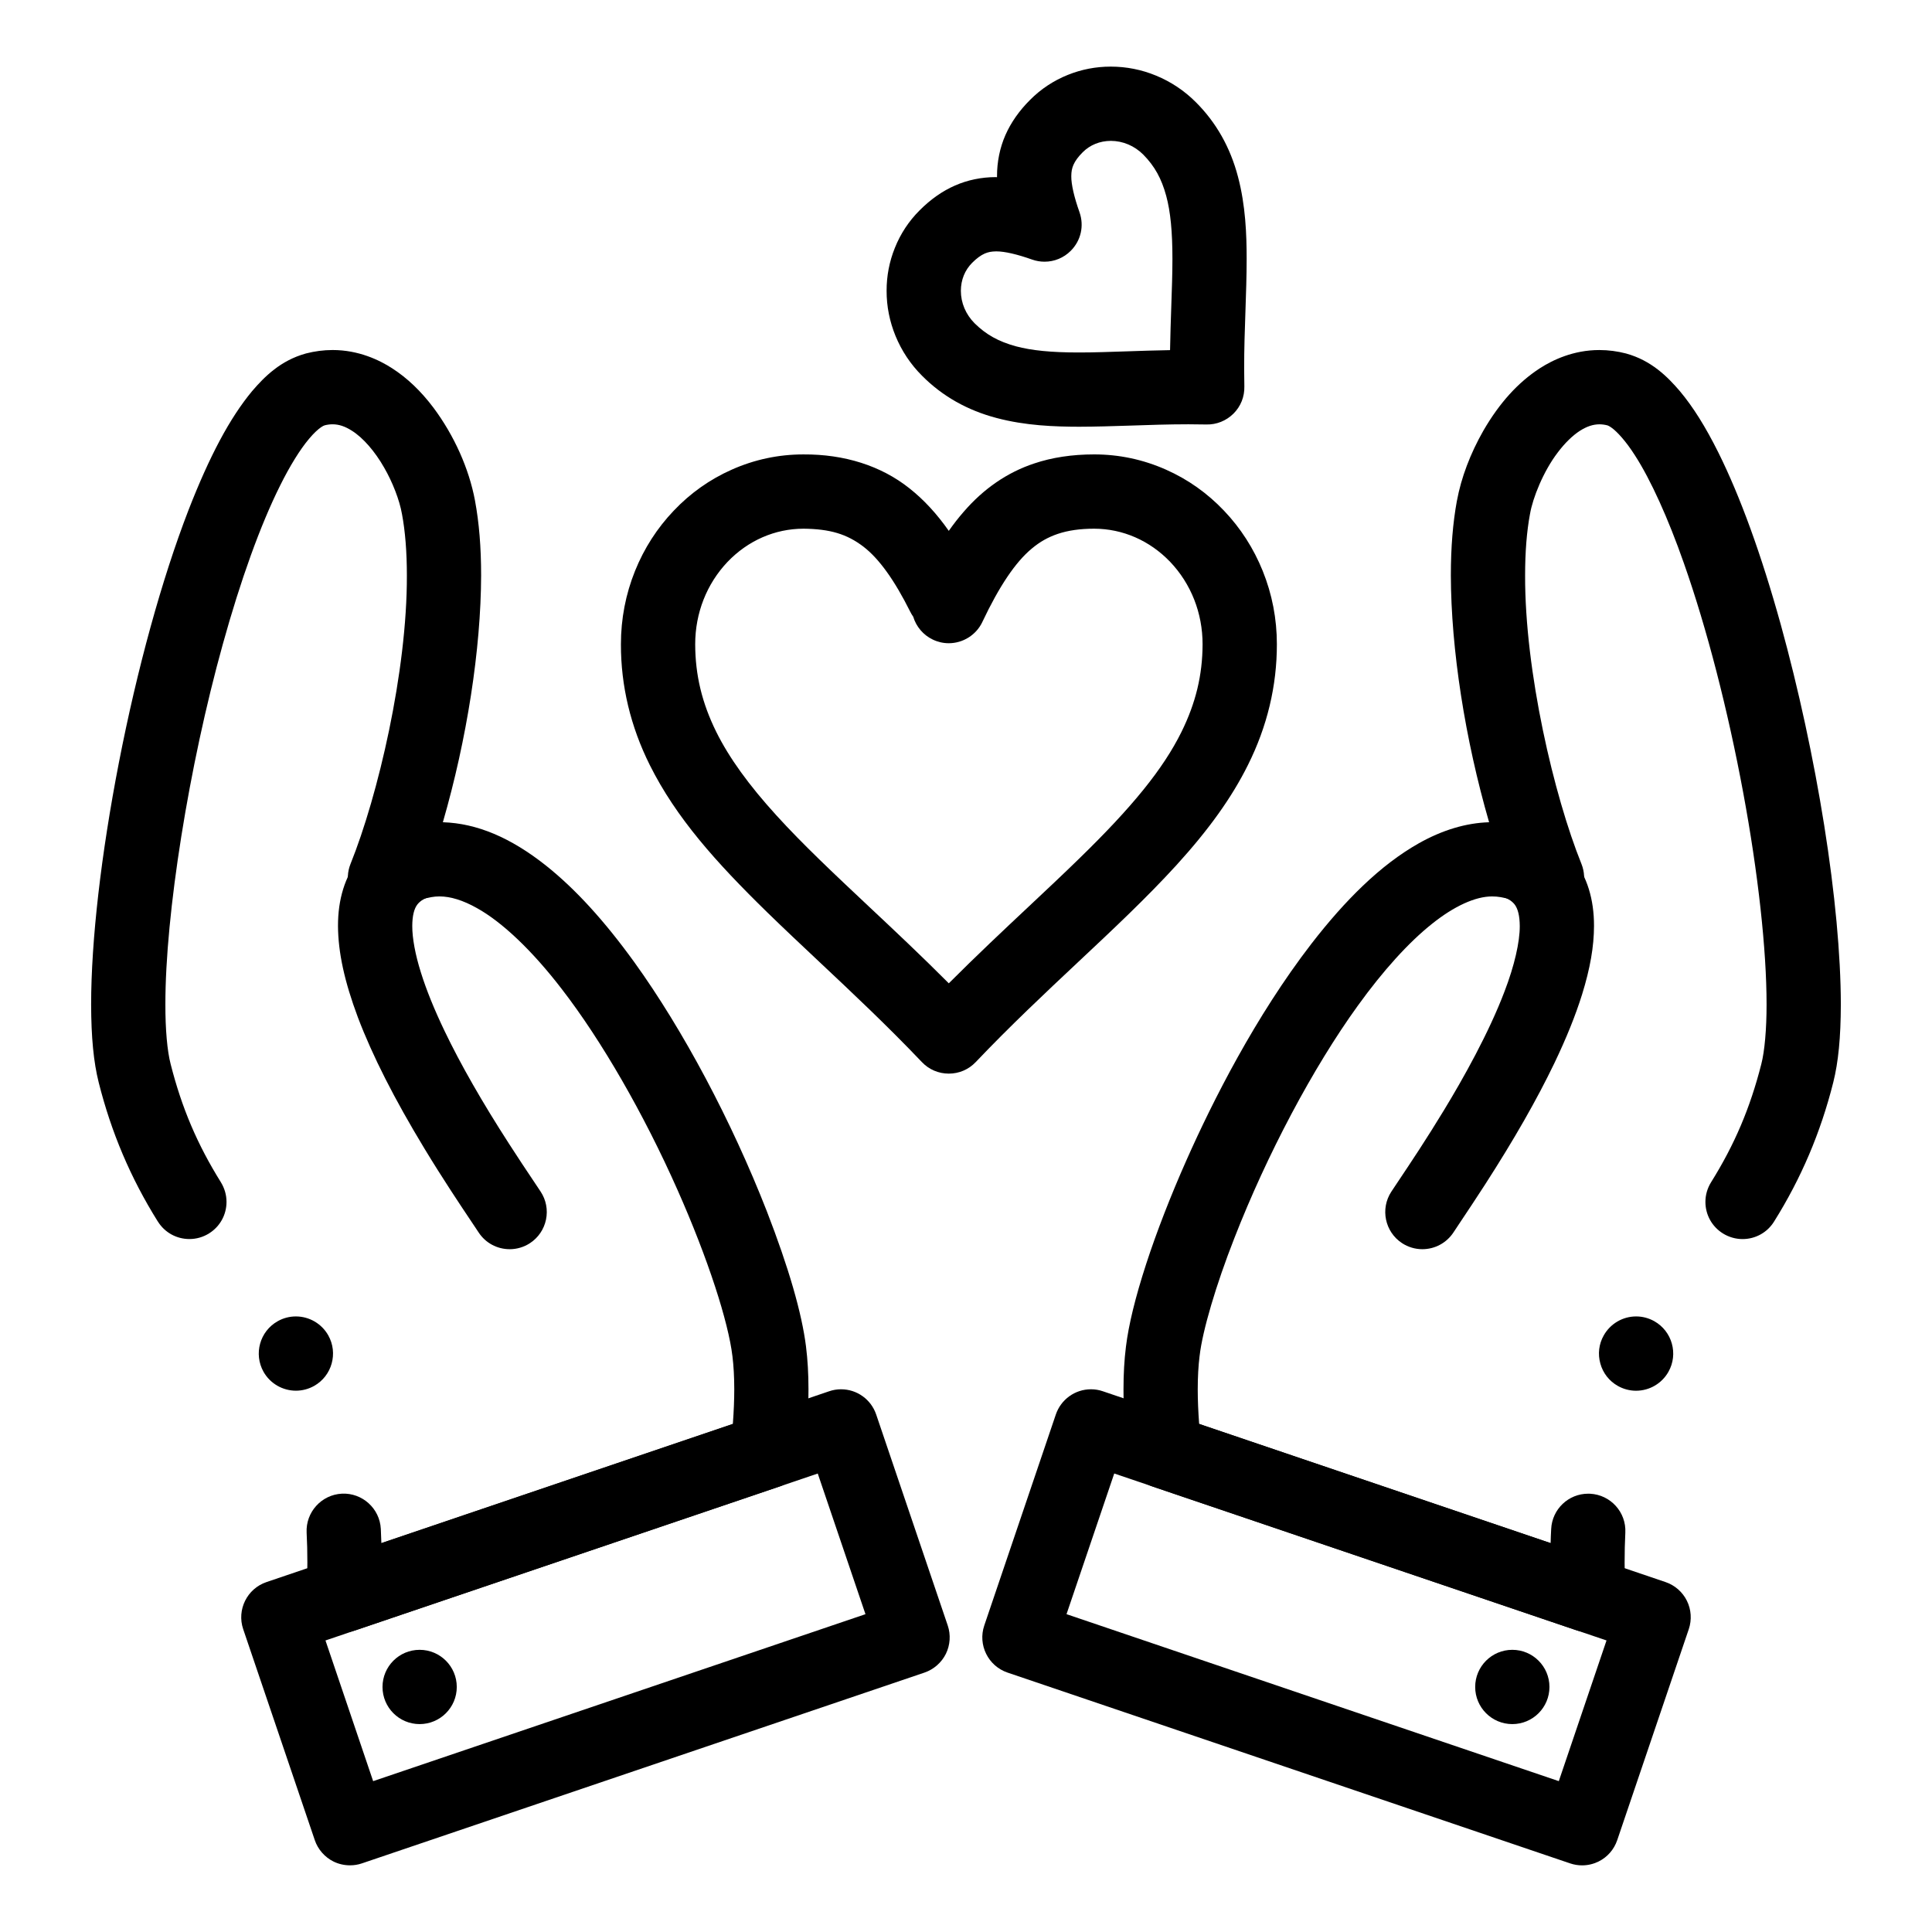
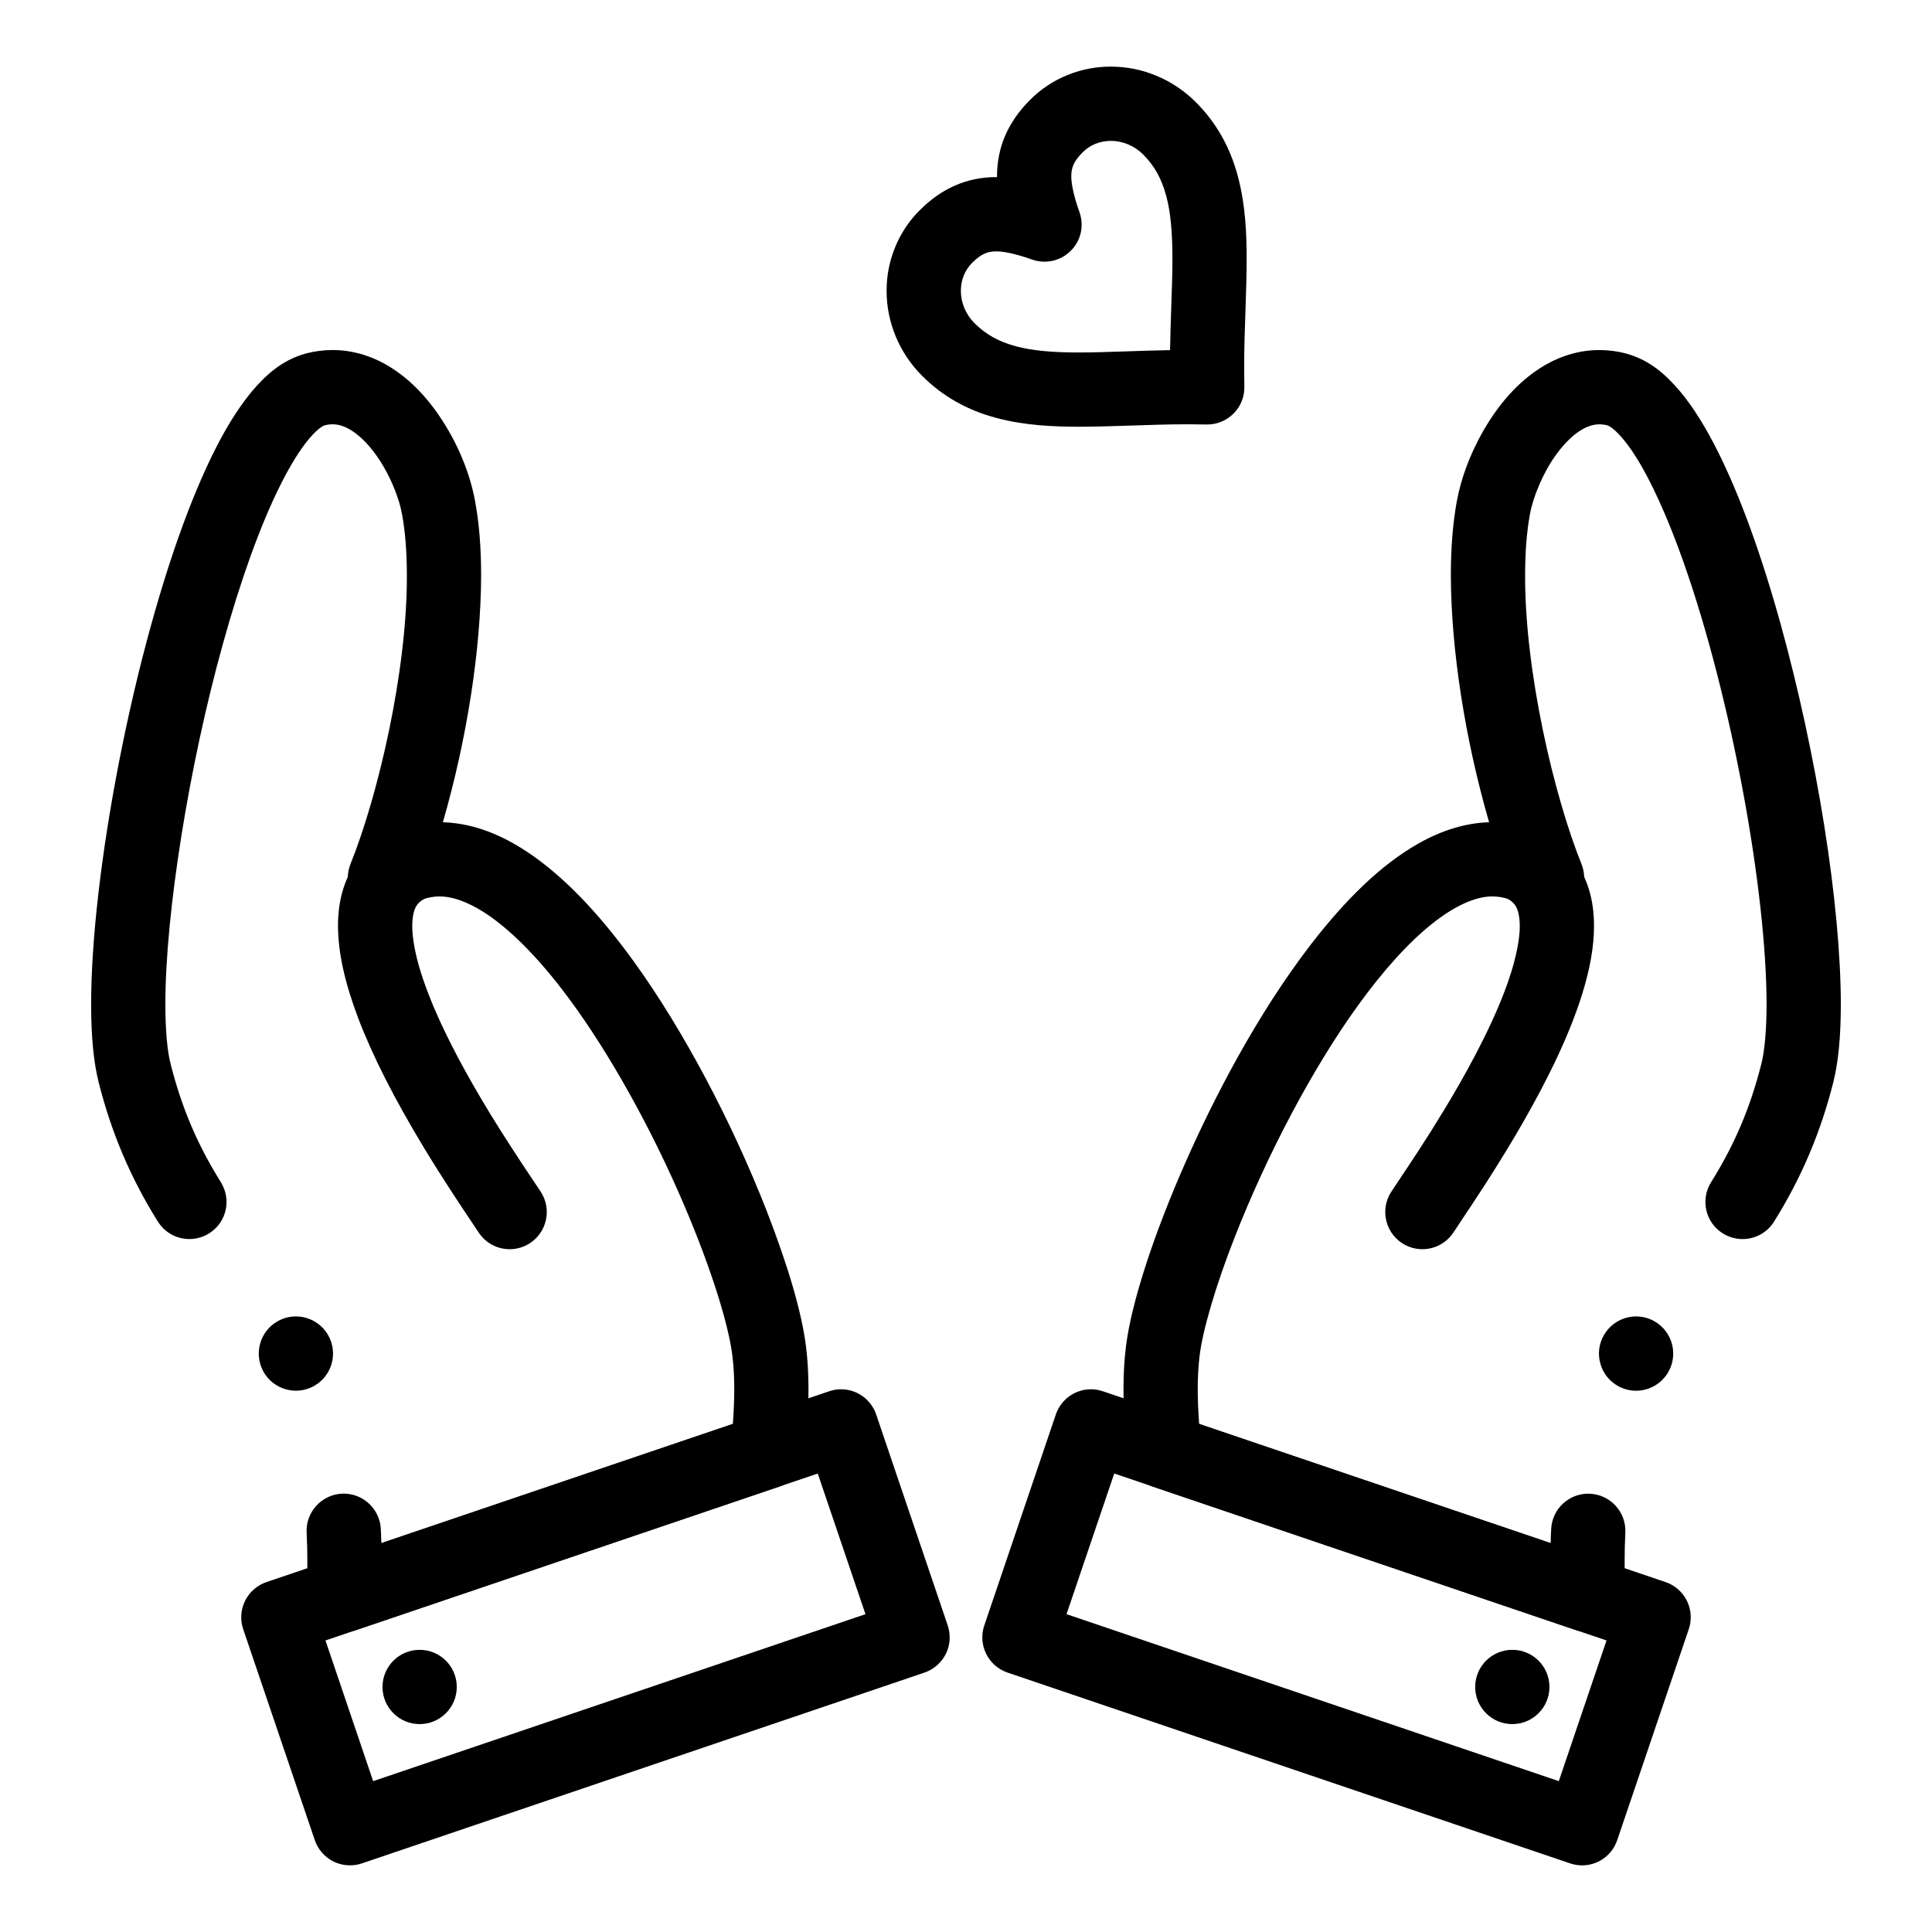
<svg xmlns="http://www.w3.org/2000/svg" fill="#000000" width="800px" height="800px" version="1.1" viewBox="144 144 512 512">
  <g>
    <path d="m520.93 475.05c-1.906 0-3.777-0.559-5.383-1.613-4.535-2.973-5.805-9.094-2.832-13.629 0.57-0.867 1.289-1.941 2.117-3.18 2.883-4.309 7.242-10.832 11.855-18.449 5.019-8.254 11.867-20.43 16.051-31.496 2.59-6.75 4.043-13.059 4.016-17.297-0.02-2.648-0.48-4.574-1.387-5.727-0.727-0.875-1.828-1.879-5.617-2.59-5.344-0.914-8.945-6.012-8.031-11.367 0.816-4.734 4.891-8.168 9.695-8.168 0.562 0 1.121 0.051 1.684 0.137 7.539 1.238 13.863 4.762 17.82 9.918 3.668 4.734 5.527 10.727 5.512 17.789-0.012 5.461-1.012 11.238-3.168 18.176-1.742 5.578-4.144 11.531-7.34 18.203-4.625 9.625-10.629 20.141-18.363 32.156-2.5 3.879-4.754 7.242-6.394 9.703-0.797 1.191-1.477 2.215-1.977 2.981-1.84 2.793-4.918 4.453-8.258 4.453z" />
    <path d="m564.9 576.56c-1.074 0-2.144-0.176-3.168-0.531l-112.3-38.082c-3.602-1.23-6.199-4.457-6.621-8.234-0.719-6.484-1.074-12.223-1.074-17.535 0-4.113 0.215-7.805 0.648-11.285 0.719-5.856 2.473-13.027 5.363-21.934 2.773-8.52 6.484-18.066 10.715-27.59 6.879-15.488 18.215-37.992 33.082-57.277 4.684-6.043 9.121-11.039 13.559-15.281 4.988-4.781 9.871-8.48 14.906-11.336 6.269-3.523 12.535-5.391 18.617-5.57-6.394-22.043-10.086-45.875-10.137-65.418 0-7.457 0.531-13.941 1.613-19.828 0-0.012 0-0.012 0.012-0.012 1.113-6.043 3.531-12.449 6.996-18.52 4.262-7.352 9.16-12.762 14.965-16.531 3.414-2.203 8.906-4.832 15.742-4.832h0.051c2.371 0 4.762 0.316 7.106 0.926l0.02 0.012c6.574 1.82 10.863 6.062 14.199 9.969 3.523 4.223 6.75 9.367 10.176 16.227 5.836 11.73 11.406 27.078 16.551 45.617 4.703 17.043 8.68 35.445 11.512 53.203 2.863 18.008 4.387 34.422 4.406 47.469-0.02 8.738-0.66 15.301-2.008 20.664-3.356 13.324-8.492 25.387-15.695 36.891-1.801 2.894-4.93 4.625-8.344 4.625-1.84 0-3.641-0.523-5.207-1.496-2.902-1.812-4.633-4.941-4.633-8.363 0-1.828 0.523-3.629 1.496-5.195 6.258-10.027 10.359-19.691 13.312-31.301 0.887-3.406 1.406-9.32 1.398-15.824 0.012-14.414-2.242-34.875-6.188-56.109-4.074-21.984-9.652-43.582-15.715-60.801-4.184-11.938-8.777-22.07-12.938-28.535-2.488-3.926-4.805-6.348-6.121-7.312-0.699-0.523-1.113-0.668-1.191-0.699-0.746-0.188-1.445-0.285-2.137-0.285-1.711 0.012-3.305 0.543-5.156 1.703-1.949 1.25-4.035 3.285-5.883 5.746-3.836 5-6.652 12.113-7.352 16.266l-0.012 0.039c-0.867 4.625-1.297 10.098-1.297 16.285-0.078 25.438 7.644 58.402 14.945 76.496 0.816 2.035 0.918 4.328 0.297 6.453-0.629 2.117-1.969 3.977-3.769 5.246-1.664 1.172-3.621 1.789-5.656 1.789-2.41 0-4.723-0.875-6.523-2.469-0.52-0.473-2.113-1.625-5.637-2.223l-0.098-0.02c-0.766-0.137-1.535-0.195-2.332-0.195-4.398 0-10.027 2.566-15.852 7.223-6.188 4.91-13 12.418-19.711 21.738-11.848 16.383-24.078 39.43-32.738 61.648-4.82 12.281-8.434 24.492-9.18 31.113l-0.012 0.051c-0.324 2.629-0.492 5.609-0.492 8.848 0 2.824 0.129 5.902 0.375 9.18l93.145 31.586c0.027-1.277 0.078-2.547 0.148-3.758 0.254-5.242 4.574-9.348 9.809-9.348 0.168 0 0.336 0 0.504 0.012 5.422 0.273 9.613 4.898 9.336 10.32-0.129 2.551-0.188 5.215-0.188 7.922 0 2.629 0.059 5.383 0.176 8.195 0.148 3.246-1.32 6.348-3.926 8.297-1.707 1.281-3.742 1.973-5.887 1.973zm12.672-64c-1.684 0-3.344-0.441-4.82-1.27-2.293-1.289-3.945-3.394-4.644-5.934-0.707-2.527-0.395-5.188 0.906-7.469 1.742-3.09 5.027-5.019 8.582-5.019 1.684 0 3.344 0.441 4.82 1.27 4.723 2.668 6.406 8.68 3.738 13.402-1.742 3.102-5.031 5.019-8.582 5.019z" />
    <path d="m563.27 638.34c-1.074 0-2.137-0.176-3.168-0.523l-149.1-50.566c-5.137-1.742-7.902-7.34-6.16-12.477l18.961-55.91c1.359-4.004 5.098-6.691 9.32-6.691 1.074 0 2.137 0.176 3.16 0.531l149.11 50.566c2.449 0.828 4.516 2.637 5.656 4.961 1.152 2.32 1.328 5.059 0.492 7.519l-18.961 55.91c-0.848 2.488-2.609 4.508-4.961 5.668-1.379 0.668-2.832 1.012-4.348 1.012zm-136.63-66.57 130.46 44.25 12.645-37.285-130.46-44.242z" />
    <path d="m554.62 591.06c0 5.438-4.406 9.844-9.84 9.844-5.438 0-9.84-4.406-9.84-9.844 0-5.434 4.402-9.84 9.84-9.84 5.434 0 9.84 4.406 9.84 9.84" />
    <path d="m279.07 475.05c-3.336 0-6.414-1.66-8.234-4.449-0.512-0.777-1.199-1.801-1.988-2.981-2.805-4.191-7.5-11.207-12.367-19.238-8.02-13.246-13.777-24.609-17.625-34.734-3.57-9.535-5.246-17.242-5.285-24.266-0.012-7.066 1.84-13.059 5.519-17.801 3.945-5.144 10.281-8.668 17.832-9.91h0.012c0.551-0.09 1.113-0.137 1.664-0.137 4.801 0 8.875 3.434 9.691 8.168 0.441 2.598-0.148 5.207-1.664 7.352s-3.777 3.57-6.375 4.016c-3.777 0.707-4.879 1.711-5.617 2.59-0.906 1.152-1.367 3.078-1.379 5.727-0.012 3.219 0.797 7.598 2.281 12.309 1.438 4.625 3.562 9.859 6.297 15.559 4.211 8.789 9.977 18.875 17.16 30 2.391 3.719 4.488 6.859 6.18 9.379 0.828 1.23 1.535 2.301 2.117 3.18 1.438 2.191 1.938 4.82 1.406 7.398-0.543 2.566-2.035 4.781-4.242 6.231-1.605 1.051-3.477 1.609-5.383 1.609z" />
    <path d="m235.1 576.56c-2.144 0-4.184-0.688-5.894-1.977-2.609-1.949-4.074-5.047-3.926-8.297 0.117-2.766 0.176-5.531 0.176-8.195 0-2.727-0.059-5.391-0.195-7.922-0.266-5.422 3.918-10.055 9.34-10.332 5.41-0.266 10.047 3.926 10.32 9.34 0.059 1.23 0.109 2.5 0.148 3.769l93.145-31.586c0.246-3.285 0.375-6.375 0.375-9.18 0-3.246-0.168-6.219-0.492-8.848l-0.012-0.051c-0.5-4.301-2.156-10.941-4.547-18.227-2.578-7.91-6.031-16.797-9.988-25.711-8.953-20.191-20.133-39.598-30.672-53.234-7.766-10.117-15.766-17.742-22.523-21.48-3.633-2.035-6.957-3.07-9.891-3.07h-0.02c-0.758 0-1.465 0.07-2.176 0.195l-0.098 0.02c-3.523 0.602-5.117 1.75-5.637 2.223-1.789 1.594-4.113 2.469-6.523 2.469-2.035 0-3.996-0.621-5.656-1.789-1.801-1.27-3.141-3.129-3.769-5.246-0.629-2.125-0.523-4.41 0.297-6.453 7.301-18.105 15.027-51.07 14.945-76.496 0-6.18-0.434-11.66-1.301-16.285l-0.012-0.039c-0.621-3.57-2.469-8.375-4.703-12.223-2.441-4.309-5.629-7.961-8.543-9.781-1.852-1.18-3.434-1.703-5.144-1.711-0.68 0-1.367 0.09-2.098 0.277-0.012 0.012-0.02 0-0.02 0.012-0.012 0-0.434 0.117-1.211 0.699-0.5 0.375-1.543 1.238-2.914 2.883-2.371 2.812-5.086 7.203-7.644 12.359-5.215 10.441-10.469 25.004-15.203 42.094-8.992 32.336-15.242 71.578-15.203 95.418-0.02 6.602 0.492 12.367 1.398 15.832 2.953 11.613 7.055 21.254 13.305 31.281v0.012c0.973 1.566 1.496 3.367 1.496 5.195 0 3.426-1.73 6.543-4.625 8.355-1.566 0.984-3.367 1.496-5.207 1.496-3.414 0-6.535-1.723-8.344-4.613-0.012 0-0.012-0.012-0.012-0.012-0.031-0.039-0.051-0.078-0.078-0.117-7.152-11.453-12.262-23.477-15.605-36.754-1.348-5.371-1.988-11.945-2.008-20.676 0.012-16.953 2.629-39.723 7.359-64.09 4.84-24.875 11.375-48.602 18.402-66.805 5.637-14.496 11.012-24.543 16.887-31.625 3.336-3.906 7.625-8.148 14.199-9.969l0.02-0.012c2.352-0.609 4.742-0.926 7.106-0.926h0.039c6.84 0 12.34 2.629 15.742 4.832 4.023 2.59 7.617 6.012 10.973 10.461 5.5 7.379 9.406 16.117 11 24.59v0.012c1.094 5.875 1.625 12.359 1.625 19.828-0.051 19.531-3.75 43.375-10.137 65.418 8.992 0.285 17.938 4.043 27.324 11.484 7.785 6.199 15.438 14.574 23.418 25.613 12.922 17.938 25.723 41.996 35.117 66.008 5.766 14.879 9.27 26.941 10.383 35.875v0.02c0.434 3.473 0.648 7.164 0.648 11.277 0 5.285-0.355 11.02-1.074 17.535-0.422 3.781-3.019 7.008-6.621 8.234l-112.3 38.082c-1.008 0.355-2.082 0.531-3.156 0.531zm-12.672-64.012c-3.551 0-6.848-1.918-8.59-5.008-2.656-4.734-0.984-10.746 3.75-13.402 1.465-0.836 3.141-1.27 4.82-1.27 3.551 0 6.84 1.918 8.582 5.008 2.668 4.723 0.984 10.746-3.738 13.402-1.48 0.836-3.152 1.27-4.824 1.27z" />
    <path d="m236.75 638.33c-1.516 0-3.031-0.344-4.367-1.004-2.32-1.152-4.133-3.219-4.961-5.668l-18.973-55.91c-1.742-5.137 1.023-10.734 6.16-12.477l149.11-50.566c1.023-0.355 2.086-0.531 3.16-0.531 4.223 0 7.961 2.684 9.32 6.691l18.961 55.91c0.836 2.449 0.648 5.188-0.492 7.508-1.152 2.32-3.219 4.133-5.668 4.969l-149.1 50.566c-1.016 0.348-2.078 0.512-3.148 0.512zm-6.496-59.59 12.633 37.285 130.47-44.25-12.645-37.273z" />
    <path d="m265.05 591.06c0 5.438-4.406 9.844-9.84 9.844-5.438 0-9.84-4.406-9.84-9.844 0-5.434 4.402-9.84 9.84-9.84 5.434 0 9.84 4.406 9.84 9.84" />
-     <path d="m395.44 428.52c-2.715 0-5.254-1.082-7.125-3.051-9.18-9.645-18.391-18.301-27.297-26.668-4.801-4.516-9.34-8.777-13.758-13.086-13.598-13.293-24.09-25.012-31.066-38.984-5.086-10.203-7.664-20.969-7.644-32 0-6.731 1.258-13.266 3.738-19.426 2.41-5.984 5.863-11.355 10.262-15.969 4.398-4.644 9.574-8.305 15.371-10.875 6.012-2.676 12.398-4.035 18.961-4.035h0.031c10.863-0.07 20.586 3.019 28.055 8.953 3.816 3.012 7.242 6.711 10.469 11.305 1.258-1.789 2.578-3.484 3.918-5.019 5.312-6.168 11.602-10.48 18.688-12.832 4.754-1.605 10.105-2.41 15.902-2.41h0.051c6.574 0 12.961 1.359 18.992 4.035 5.797 2.566 10.973 6.231 15.379 10.875 4.398 4.613 7.852 9.988 10.266 15.969 2.488 6.16 3.75 12.695 3.75 19.426 0.012 11.02-2.559 21.785-7.664 32-4.281 8.609-10.32 17.062-19 26.598-7.812 8.551-16.641 16.848-25.988 25.613-8.867 8.324-18.027 16.926-27.16 26.527-1.875 1.973-4.41 3.055-7.129 3.055zm-38.523-144.41c-7.547 0.012-14.691 3.129-20.113 8.797-5.519 5.816-8.57 13.559-8.57 21.824 0.02 8.168 1.789 15.547 5.59 23.242 3.394 6.84 8.609 14.07 15.93 22.109 6.906 7.617 15.391 15.586 24.363 24.02 6.879 6.453 13.984 13.125 21.324 20.488 7.293-7.301 14.348-13.934 21.176-20.34 4.684-4.398 9.113-8.551 13.273-12.613 14.258-13.855 22.387-23.922 27.207-33.664 3.797-7.695 5.578-15.086 5.598-23.242 0-8.266-3.051-16.008-8.582-21.824-5.434-5.668-12.586-8.789-20.152-8.797-3.731 0-6.887 0.453-9.652 1.379-2.598 0.887-4.723 2.086-6.887 3.898-4.309 3.57-8.59 9.93-13.098 19.453v0.012c-1.621 3.406-5.106 5.609-8.887 5.609-1.477 0-2.894-0.324-4.231-0.965-2.508-1.191-4.398-3.406-5.195-6.062-0.297-0.414-0.551-0.848-0.777-1.301-4.191-8.395-8.246-14.043-12.41-17.258-4.402-3.359-8.871-4.695-15.906-4.766z" />
    <path d="m429.96 257.09c-6.504-0.012-14.18-0.285-21.797-2.301-7.785-2.035-14.445-5.805-19.797-11.199-3.051-3.039-5.41-6.594-7.035-10.539-1.574-3.848-2.383-7.871-2.371-11.984-0.012-3.906 0.719-7.723 2.176-11.344 1.504-3.777 3.719-7.133 6.582-9.988 2.914-2.922 6.07-5.137 9.387-6.574 3.297-1.457 7.027-2.223 10.785-2.223l0.098 0.012h0.234v-0.246c-0.012-3.809 0.758-7.566 2.215-10.883 1.457-3.324 3.66-6.484 6.582-9.387 2.844-2.856 6.199-5.066 9.957-6.582 3.621-1.457 7.43-2.195 11.336-2.195h0.078c4.102 0 8.129 0.797 11.977 2.383 3.938 1.625 7.488 3.984 10.527 7.027 5.383 5.352 9.152 12.004 11.188 19.789 2.008 7.598 2.293 15.262 2.293 21.766 0 4.477-0.156 8.965-0.316 13.719-0.176 4.969-0.352 10.105-0.344 15.371 0 1.613 0.02 3.199 0.051 4.715 0.059 2.715-0.953 5.266-2.875 7.184-1.918 1.91-4.516 2.953-7.184 2.883-1.586-0.031-3.18-0.051-4.734-0.051h-0.137c-5.195 0-10.281 0.176-15.191 0.344-4.738 0.148-9.215 0.297-13.684 0.305zm-21.875-46.473h-0.098c-1.242 0.02-2.047 0.168-3.012 0.57-1.074 0.48-2.137 1.258-3.344 2.461-1.938 1.949-2.981 4.516-2.992 7.418 0 3.199 1.301 6.258 3.641 8.609 3.051 3.012 6.328 4.832 10.953 6.102 4.152 1.113 9.398 1.633 16.512 1.633h0.363c3.836 0 8.031-0.148 12.457-0.297 3.68-0.129 7.488-0.254 11.512-0.324 0.07-4.035 0.195-7.852 0.324-11.551 0.156-4.496 0.305-8.746 0.305-12.625 0-7.211-0.512-12.516-1.645-16.699-1.258-4.625-3.078-7.891-6.082-10.941-2.352-2.344-5.402-3.633-8.609-3.641-2.902 0.02-5.481 1.062-7.449 3.019-1.191 1.199-1.977 2.262-2.449 3.336-0.402 0.953-0.559 1.77-0.57 3.012-0.02 2.156 0.75 5.539 2.176 9.535v0.012c1.27 3.602 0.383 7.519-2.32 10.223-1.859 1.859-4.328 2.883-6.949 2.883-1.121 0-2.223-0.188-3.285-0.562-3.926-1.395-7.273-2.172-9.438-2.172z" />
  </g>
</svg>